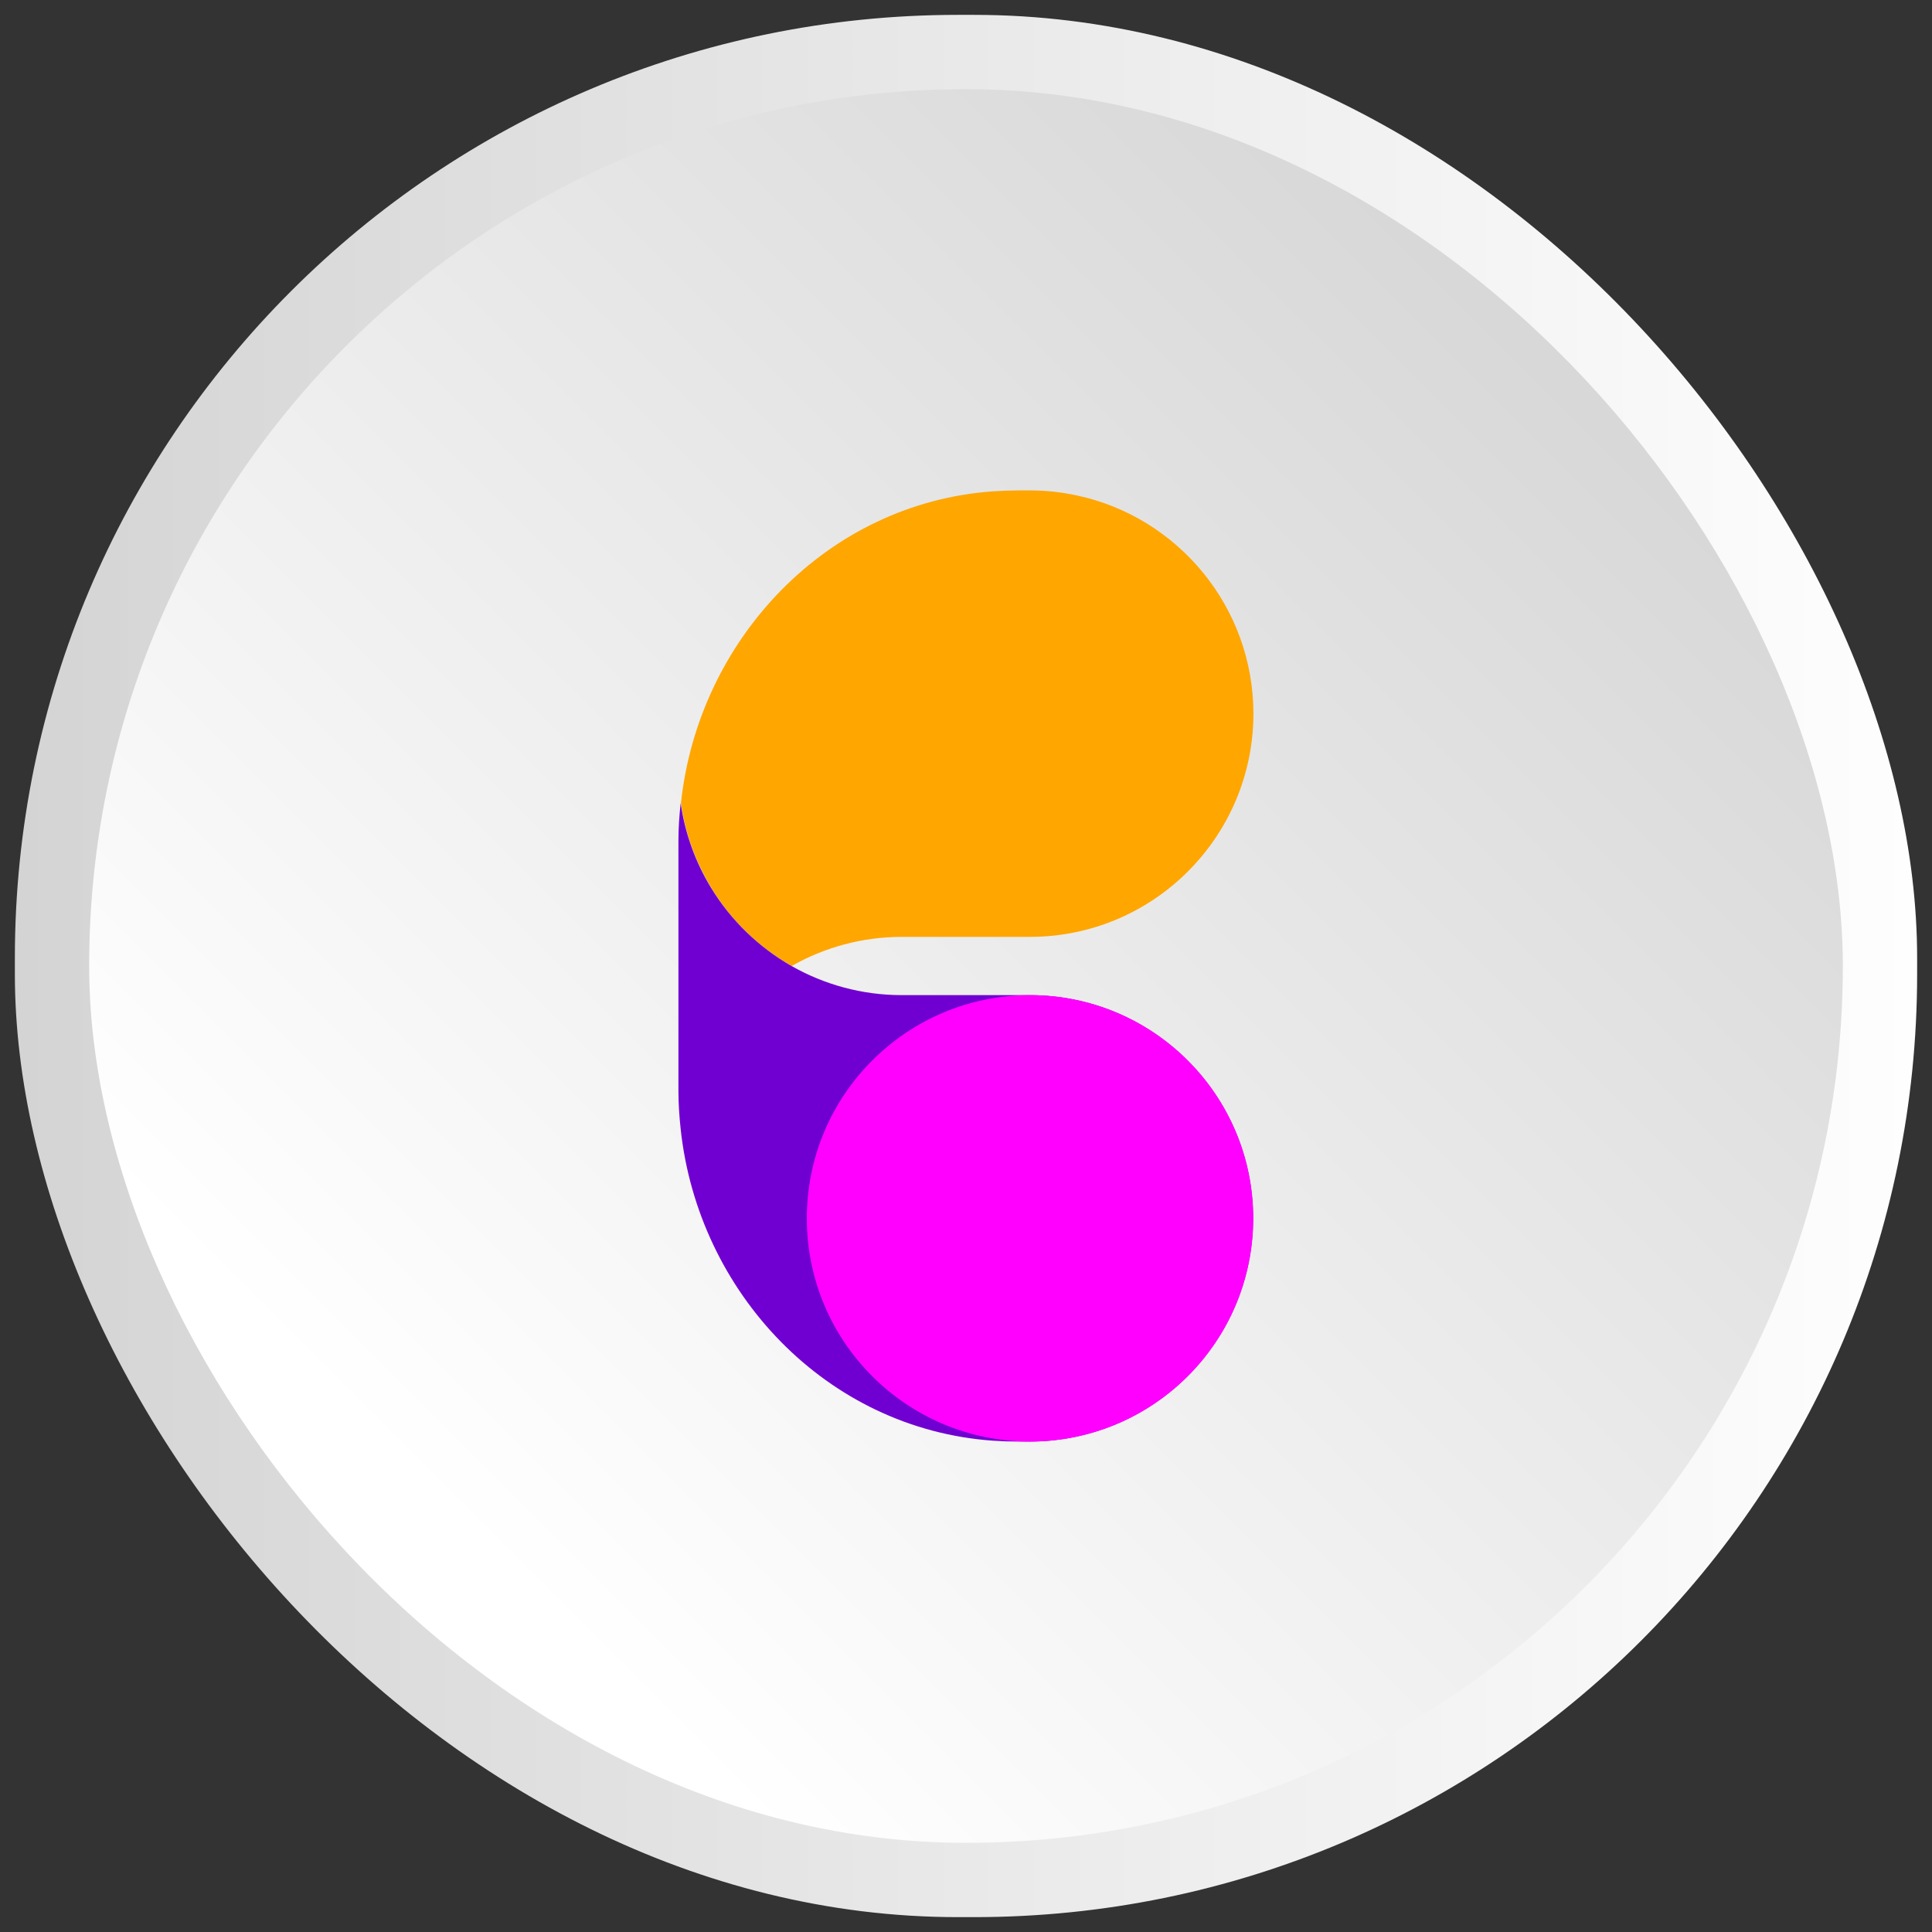
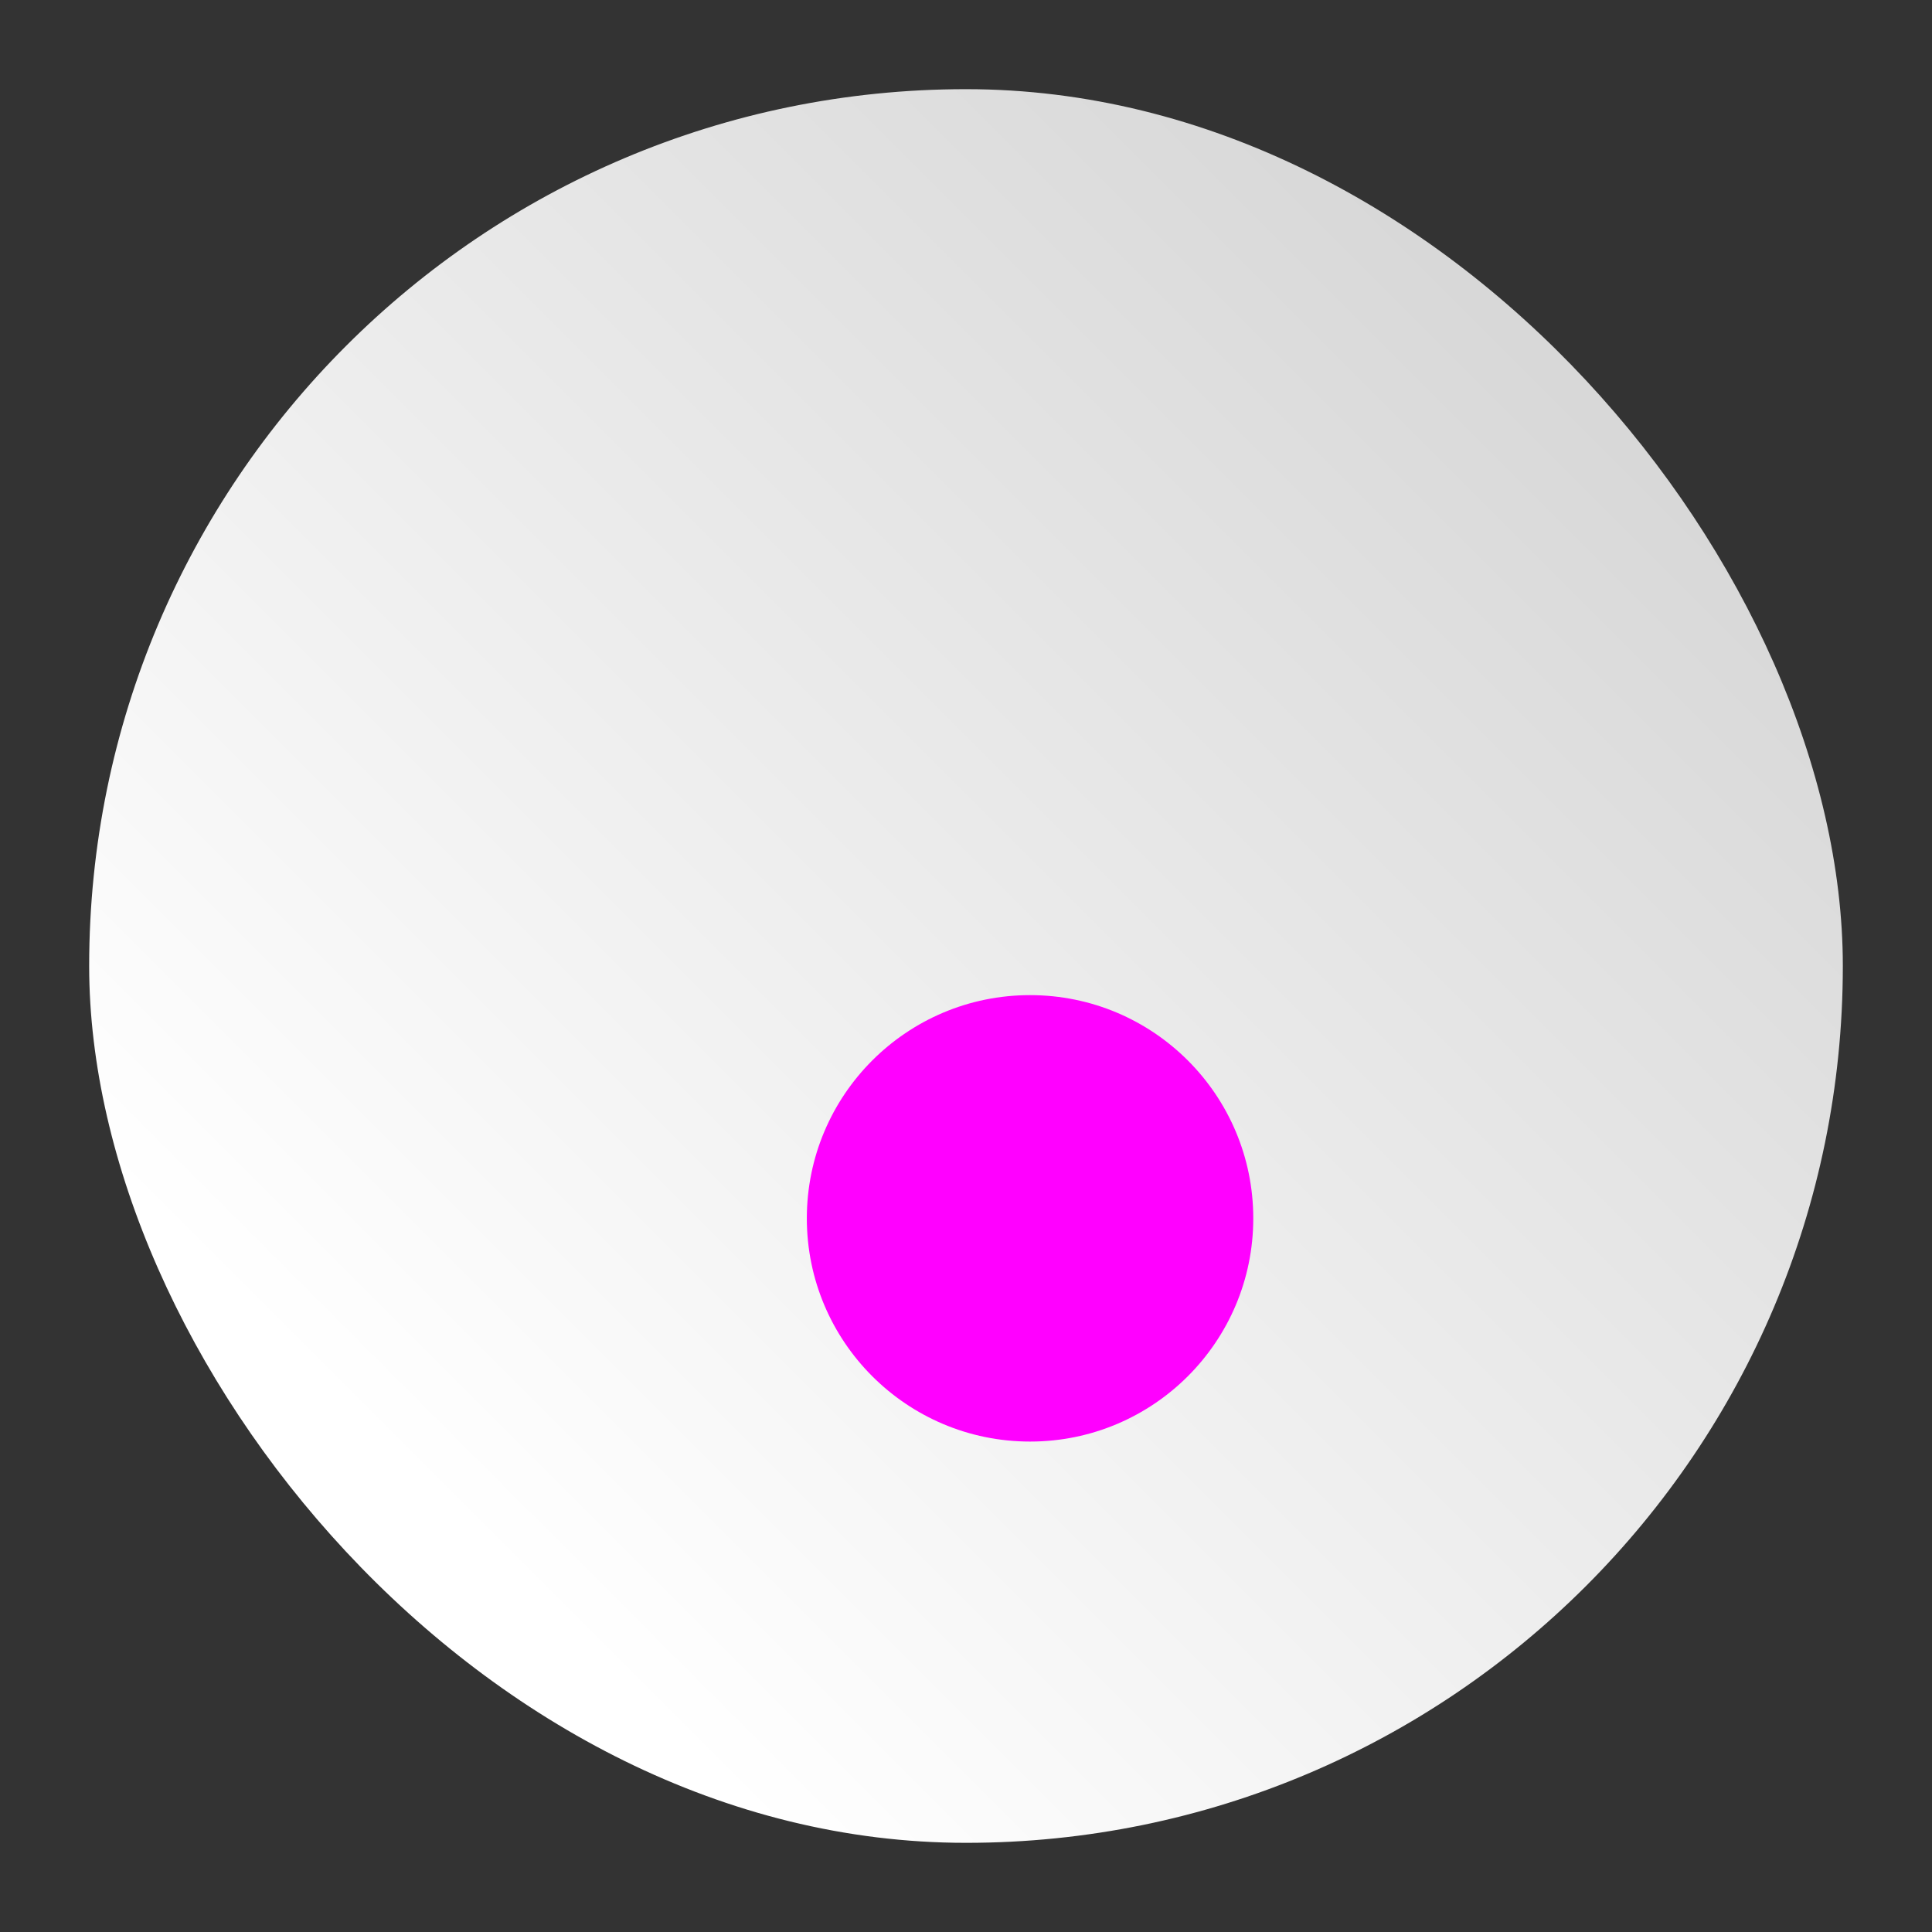
<svg xmlns="http://www.w3.org/2000/svg" id="Layer_1" viewBox="0 0 130 130">
  <rect x="0" y="0" width="130" height="130" fill="#333333" stroke="none" />
  <defs>
    <style>.cls-1{fill:url(#linear-gradient);}.cls-1,.cls-2,.cls-3,.cls-4,.cls-5{stroke-width:0px;}.cls-2{fill:url(#linear-gradient-2);}.cls-3{fill:#7000d1;}.cls-4{fill:#ffa600;}.cls-5{fill:#f0f;}</style>
    <linearGradient id="linear-gradient" x1="1" y1="65" x2="129" y2="65" gradientUnits="userSpaceOnUse">
      <stop offset="0" stop-color="#d4d4d4" />
      <stop offset="1" stop-color="#fefefe" />
    </linearGradient>
    <linearGradient id="linear-gradient-2" x1="106.72" y1="23.28" x2="29.04" y2="100.96" gradientUnits="userSpaceOnUse">
      <stop offset="0" stop-color="#d7d7d7" />
      <stop offset="1" stop-color="#fff" />
    </linearGradient>
  </defs>
-   <rect class="cls-1" x="1" y="1" width="128" height="128" rx="63.46" ry="63.46" />
  <rect class="cls-2" x="6" y="6" width="118" height="118" rx="59" ry="59" />
-   <path class="cls-4" d="M47.87,59.76c1.33,2.18,3.19,3.98,5.4,5.24,2.2-1.25,4.73-1.96,7.42-1.96h8.63c8.29-.01,15.01-6.73,15.02-15.02-.01-7.21-5.1-13.23-11.87-14.68-1.02-.22-2.07-.34-3.15-.34h-.75c-.59,0-1.17.02-1.74.06-11.21.79-19.84,9.98-21.01,20.98h0c.29,2.09,1.02,4.02,2.06,5.72Z" />
-   <path class="cls-3" d="M69.31,66.96h-8.63c-2.68,0-5.22-.71-7.42-1.96-2.2-1.26-4.07-3.06-5.4-5.24-1.04-1.7-1.76-3.63-2.06-5.72h0c-.09.84-.15,1.68-.15,2.54v16.84c0,.86.06,1.7.15,2.54,1.17,11,9.8,20.19,21.01,20.98.58.04,1.16.06,1.74.06h.75c1.08,0,2.13-.12,3.15-.34,6.78-1.45,11.86-7.47,11.87-14.68-.01-8.29-6.73-15.01-15.02-15.02Z" />
  <circle class="cls-5" cx="69.31" cy="81.98" r="15.02" />
</svg>